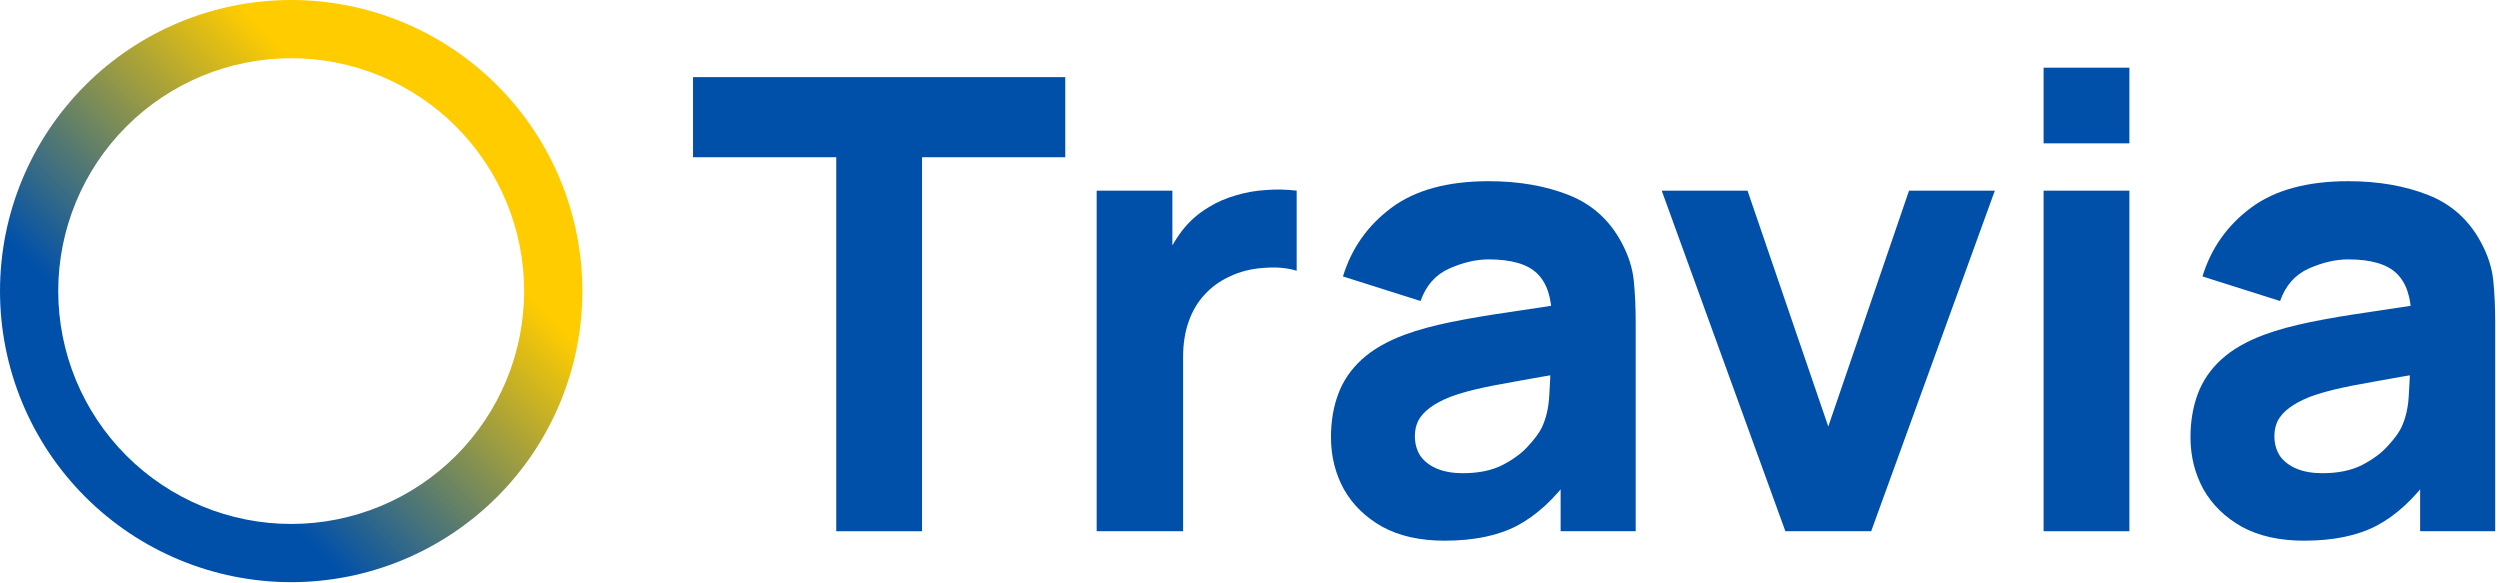
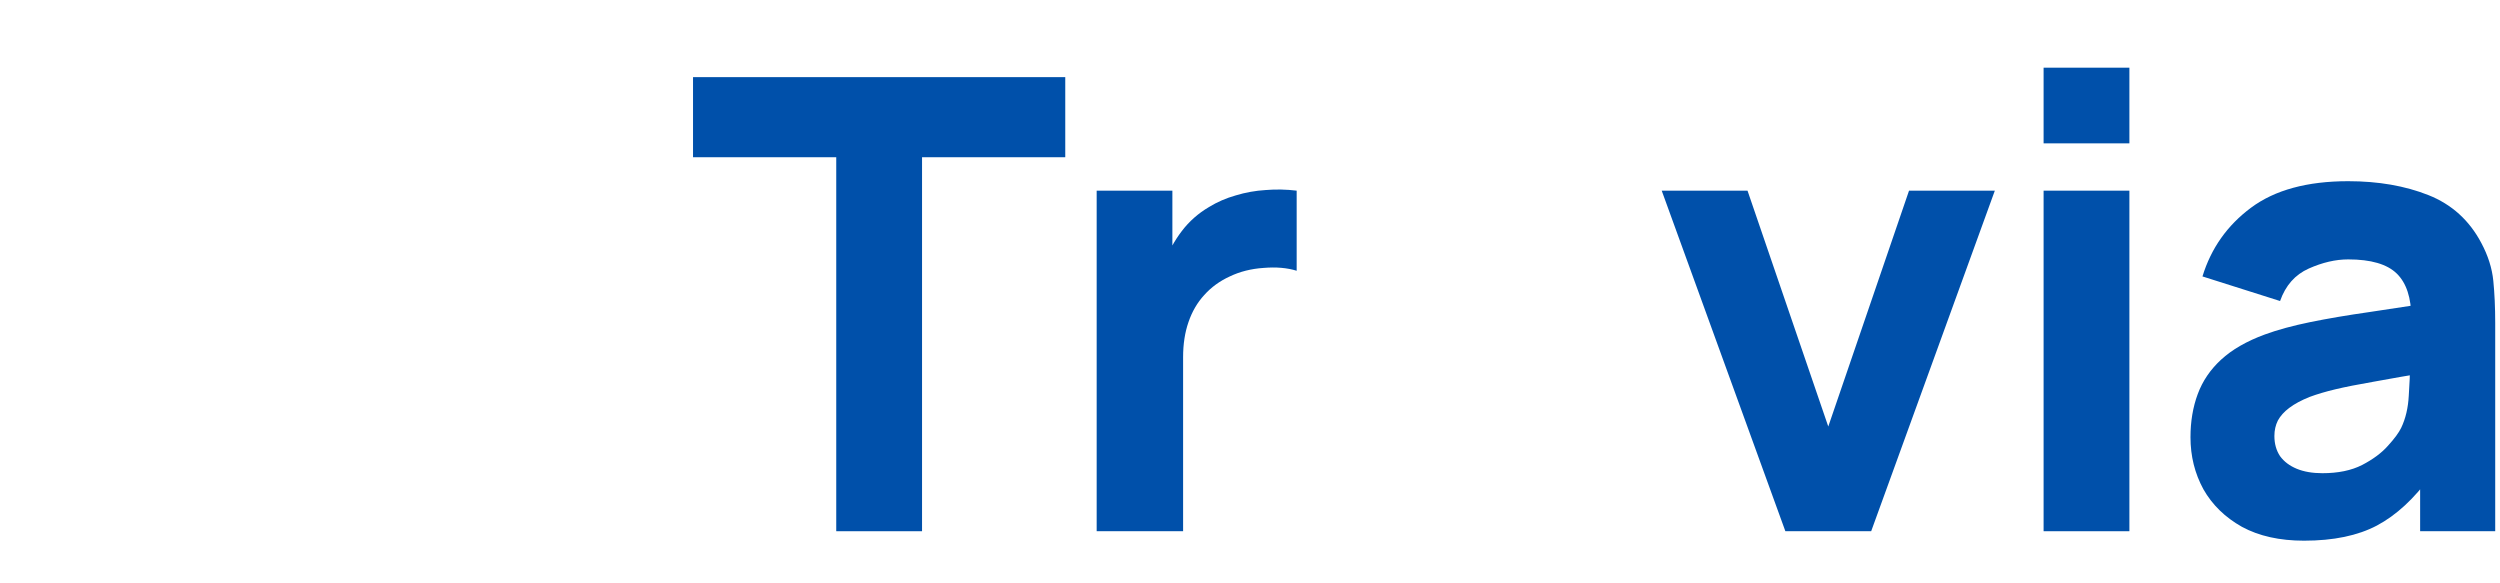
<svg xmlns="http://www.w3.org/2000/svg" width="450" height="105" viewBox="0 0 450 105" fill="none">
  <path d="M414.728 97.323C410.337 97.323 406.608 96.49 403.542 94.825C400.514 93.122 398.204 90.871 396.615 88.071C395.063 85.233 394.287 82.111 394.287 78.705C394.287 75.867 394.722 73.275 395.593 70.929C396.463 68.583 397.864 66.52 399.794 64.742C401.763 62.926 404.394 61.412 407.687 60.201C409.958 59.369 412.665 58.631 415.807 57.987C418.949 57.344 422.507 56.739 426.482 56.171C430.456 55.566 434.829 54.904 439.598 54.184L434.034 57.25C434.034 53.617 433.163 50.949 431.422 49.246C429.68 47.544 426.766 46.692 422.677 46.692C420.406 46.692 418.04 47.241 415.58 48.338C413.119 49.435 411.397 51.384 410.413 54.184L396.444 49.757C397.996 44.687 400.911 40.562 405.189 37.383C409.466 34.205 415.296 32.615 422.677 32.615C428.091 32.615 432.898 33.448 437.1 35.113C441.302 36.778 444.481 39.654 446.639 43.741C447.851 46.011 448.57 48.281 448.797 50.552C449.024 52.822 449.138 55.358 449.138 58.158V95.62H435.624V83.019L437.554 85.63C434.564 89.754 431.327 92.744 427.844 94.598C424.4 96.414 420.028 97.323 414.728 97.323ZM418.021 85.176C420.86 85.176 423.245 84.684 425.176 83.7C427.144 82.678 428.696 81.524 429.832 80.238C431.005 78.951 431.8 77.873 432.217 77.002C433.012 75.337 433.466 73.407 433.579 71.213C433.731 68.98 433.807 67.126 433.807 65.65L438.349 66.785C433.769 67.542 430.059 68.185 427.22 68.715C424.381 69.207 422.091 69.661 420.349 70.078C418.608 70.494 417.075 70.948 415.75 71.44C414.236 72.045 413.006 72.707 412.059 73.426C411.151 74.108 410.469 74.864 410.015 75.697C409.599 76.529 409.39 77.456 409.39 78.478C409.39 79.878 409.731 81.089 410.413 82.111C411.132 83.095 412.135 83.851 413.422 84.381C414.709 84.911 416.242 85.176 418.021 85.176Z" fill="#0050AA" />
  <path d="M367.847 25.804V12.182H383.291V25.804H367.847ZM367.847 95.62V34.318H383.291V95.62H367.847Z" fill="#0050AA" />
  <path d="M321.367 95.62L299.109 34.318H314.553L329.089 76.775L343.626 34.318H359.07L336.812 95.62H321.367Z" fill="#0050AA" />
-   <path d="M260.015 97.323C255.624 97.323 251.895 96.49 248.829 94.825C245.801 93.122 243.492 90.871 241.902 88.071C240.35 85.233 239.574 82.111 239.574 78.705C239.574 75.867 240.009 73.275 240.88 70.929C241.75 68.583 243.151 66.52 245.082 64.742C247.05 62.926 249.681 61.412 252.974 60.201C255.245 59.369 257.952 58.631 261.094 57.987C264.236 57.344 267.794 56.739 271.769 56.171C275.744 55.566 280.116 54.904 284.885 54.184L279.321 57.25C279.321 53.617 278.45 50.949 276.709 49.246C274.968 47.544 272.053 46.692 267.965 46.692C265.693 46.692 263.327 47.241 260.867 48.338C258.406 49.435 256.684 51.384 255.7 54.184L241.731 49.757C243.283 44.687 246.198 40.562 250.476 37.383C254.753 34.205 260.583 32.615 267.965 32.615C273.378 32.615 278.185 33.448 282.387 35.113C286.589 36.778 289.769 39.654 291.926 43.741C293.138 46.011 293.857 48.281 294.084 50.552C294.311 52.822 294.425 55.358 294.425 58.158V95.62H280.911V83.019L282.841 85.63C279.851 89.754 276.614 92.744 273.132 94.598C269.687 96.414 265.315 97.323 260.015 97.323ZM263.308 85.176C266.147 85.176 268.532 84.684 270.463 83.7C272.431 82.678 273.983 81.524 275.119 80.238C276.293 78.951 277.087 77.873 277.504 77.002C278.299 75.337 278.753 73.407 278.867 71.213C279.018 68.98 279.094 67.126 279.094 65.65L283.636 66.785C279.056 67.542 275.346 68.185 272.507 68.715C269.668 69.207 267.378 69.661 265.637 70.078C263.895 70.494 262.362 70.948 261.037 71.44C259.523 72.045 258.293 72.707 257.346 73.426C256.438 74.108 255.756 74.864 255.302 75.697C254.886 76.529 254.678 77.456 254.678 78.478C254.678 79.878 255.018 81.089 255.7 82.111C256.419 83.095 257.422 83.851 258.709 84.381C259.996 84.911 261.529 85.176 263.308 85.176Z" fill="#0050AA" />
  <path d="M197.4 95.62V34.318H211.028V49.303L209.551 47.373C210.346 45.254 211.406 43.324 212.731 41.584C214.056 39.843 215.684 38.405 217.614 37.27C219.091 36.362 220.699 35.662 222.441 35.17C224.182 34.64 225.98 34.318 227.835 34.205C229.69 34.053 231.545 34.091 233.4 34.318V48.736C231.696 48.206 229.709 48.035 227.438 48.225C225.204 48.376 223.179 48.887 221.362 49.757C219.545 50.59 218.012 51.706 216.763 53.106C215.513 54.468 214.567 56.095 213.924 57.987C213.28 59.842 212.958 61.942 212.958 64.288V95.62H197.4Z" fill="#0050AA" />
  <path d="M150.524 95.62V28.302H124.745V13.884H191.747V28.302H165.968V95.62H150.524Z" fill="#0050AA" />
-   <path fill-rule="evenodd" clip-rule="evenodd" d="M52.414 0C66.315 0 79.647 5.52 89.476 15.346C99.305 25.172 104.828 38.498 104.828 52.394C104.828 66.29 99.305 79.617 89.476 89.443C79.647 99.269 66.315 104.789 52.414 104.789C38.513 104.789 25.181 99.269 15.352 89.443C5.522 79.617 0 66.29 0 52.394C0 38.498 5.522 25.172 15.352 15.346C25.181 5.52 38.513 0 52.414 0ZM52.414 10.479C41.293 10.479 30.628 14.895 22.764 22.756C14.9 30.616 10.483 41.278 10.483 52.394C10.483 63.511 14.9 74.172 22.764 82.033C30.628 89.894 41.293 94.31 52.414 94.31C63.535 94.31 74.2 89.894 82.064 82.033C89.927 74.172 94.345 63.511 94.345 52.394C94.345 41.278 89.927 30.616 82.064 22.756C74.2 14.895 63.535 10.479 52.414 10.479Z" fill="url(#paint0_linear_233_1262)" />
  <defs>
    <linearGradient id="paint0_linear_233_1262" x1="0" y1="104.789" x2="104.789" y2="-0.039" gradientUnits="userSpaceOnUse">
      <stop stop-color="#0050AA" />
      <stop offset="0.3" stop-color="#0050AA" />
      <stop offset="0.7" stop-color="#FFCC00" />
      <stop offset="1" stop-color="#FFCC00" />
    </linearGradient>
  </defs>
</svg>